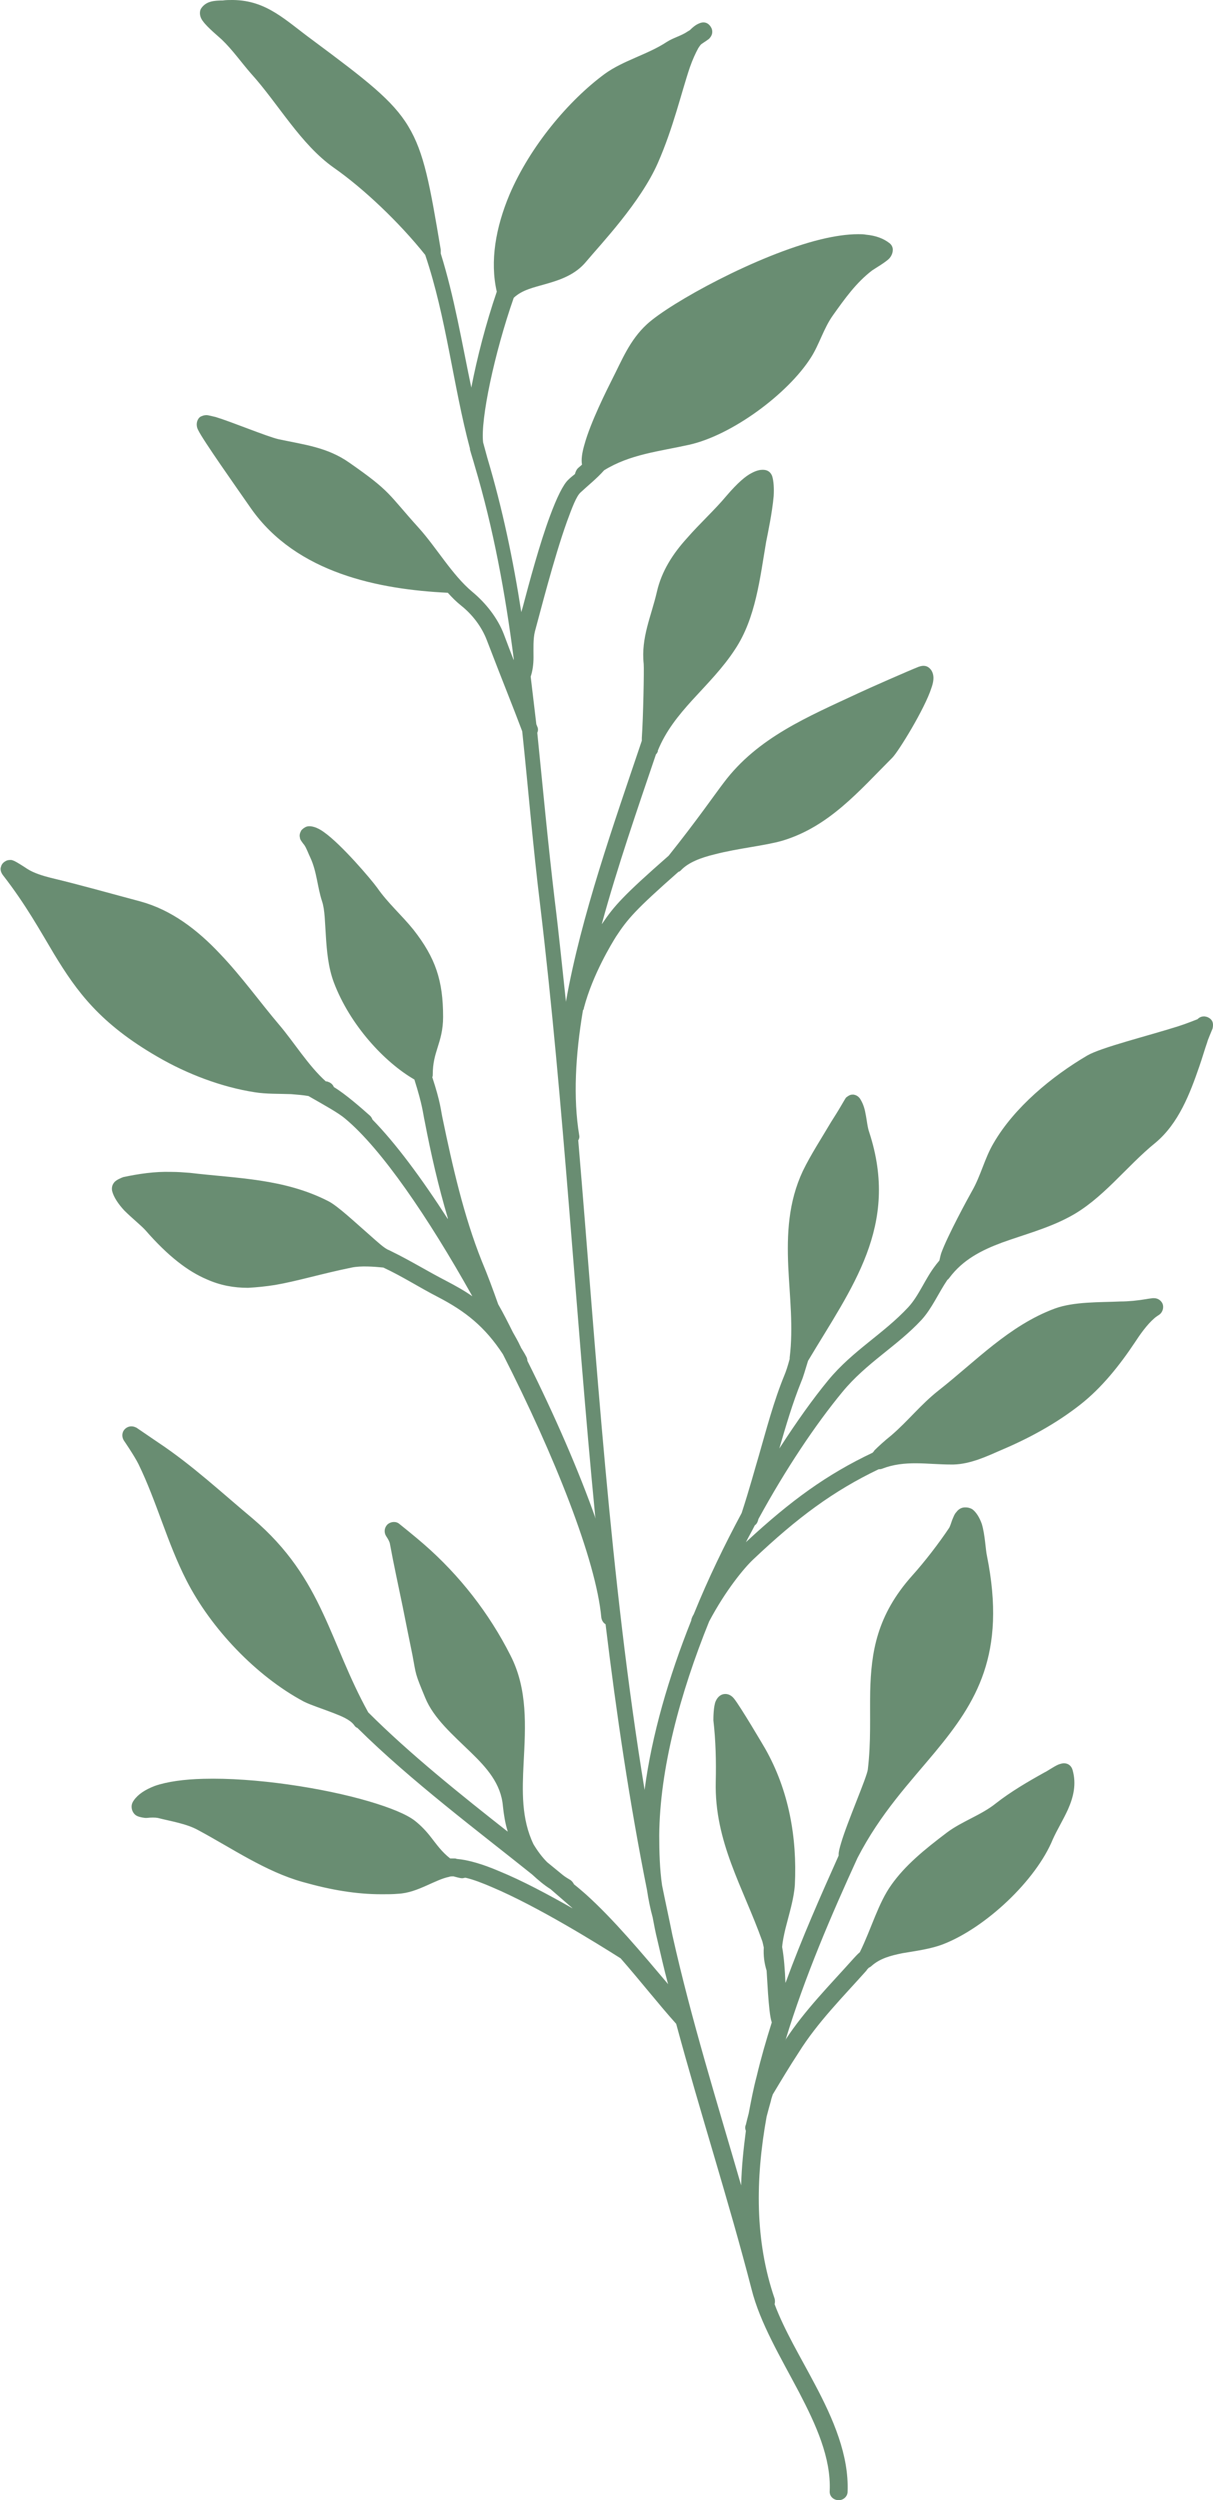
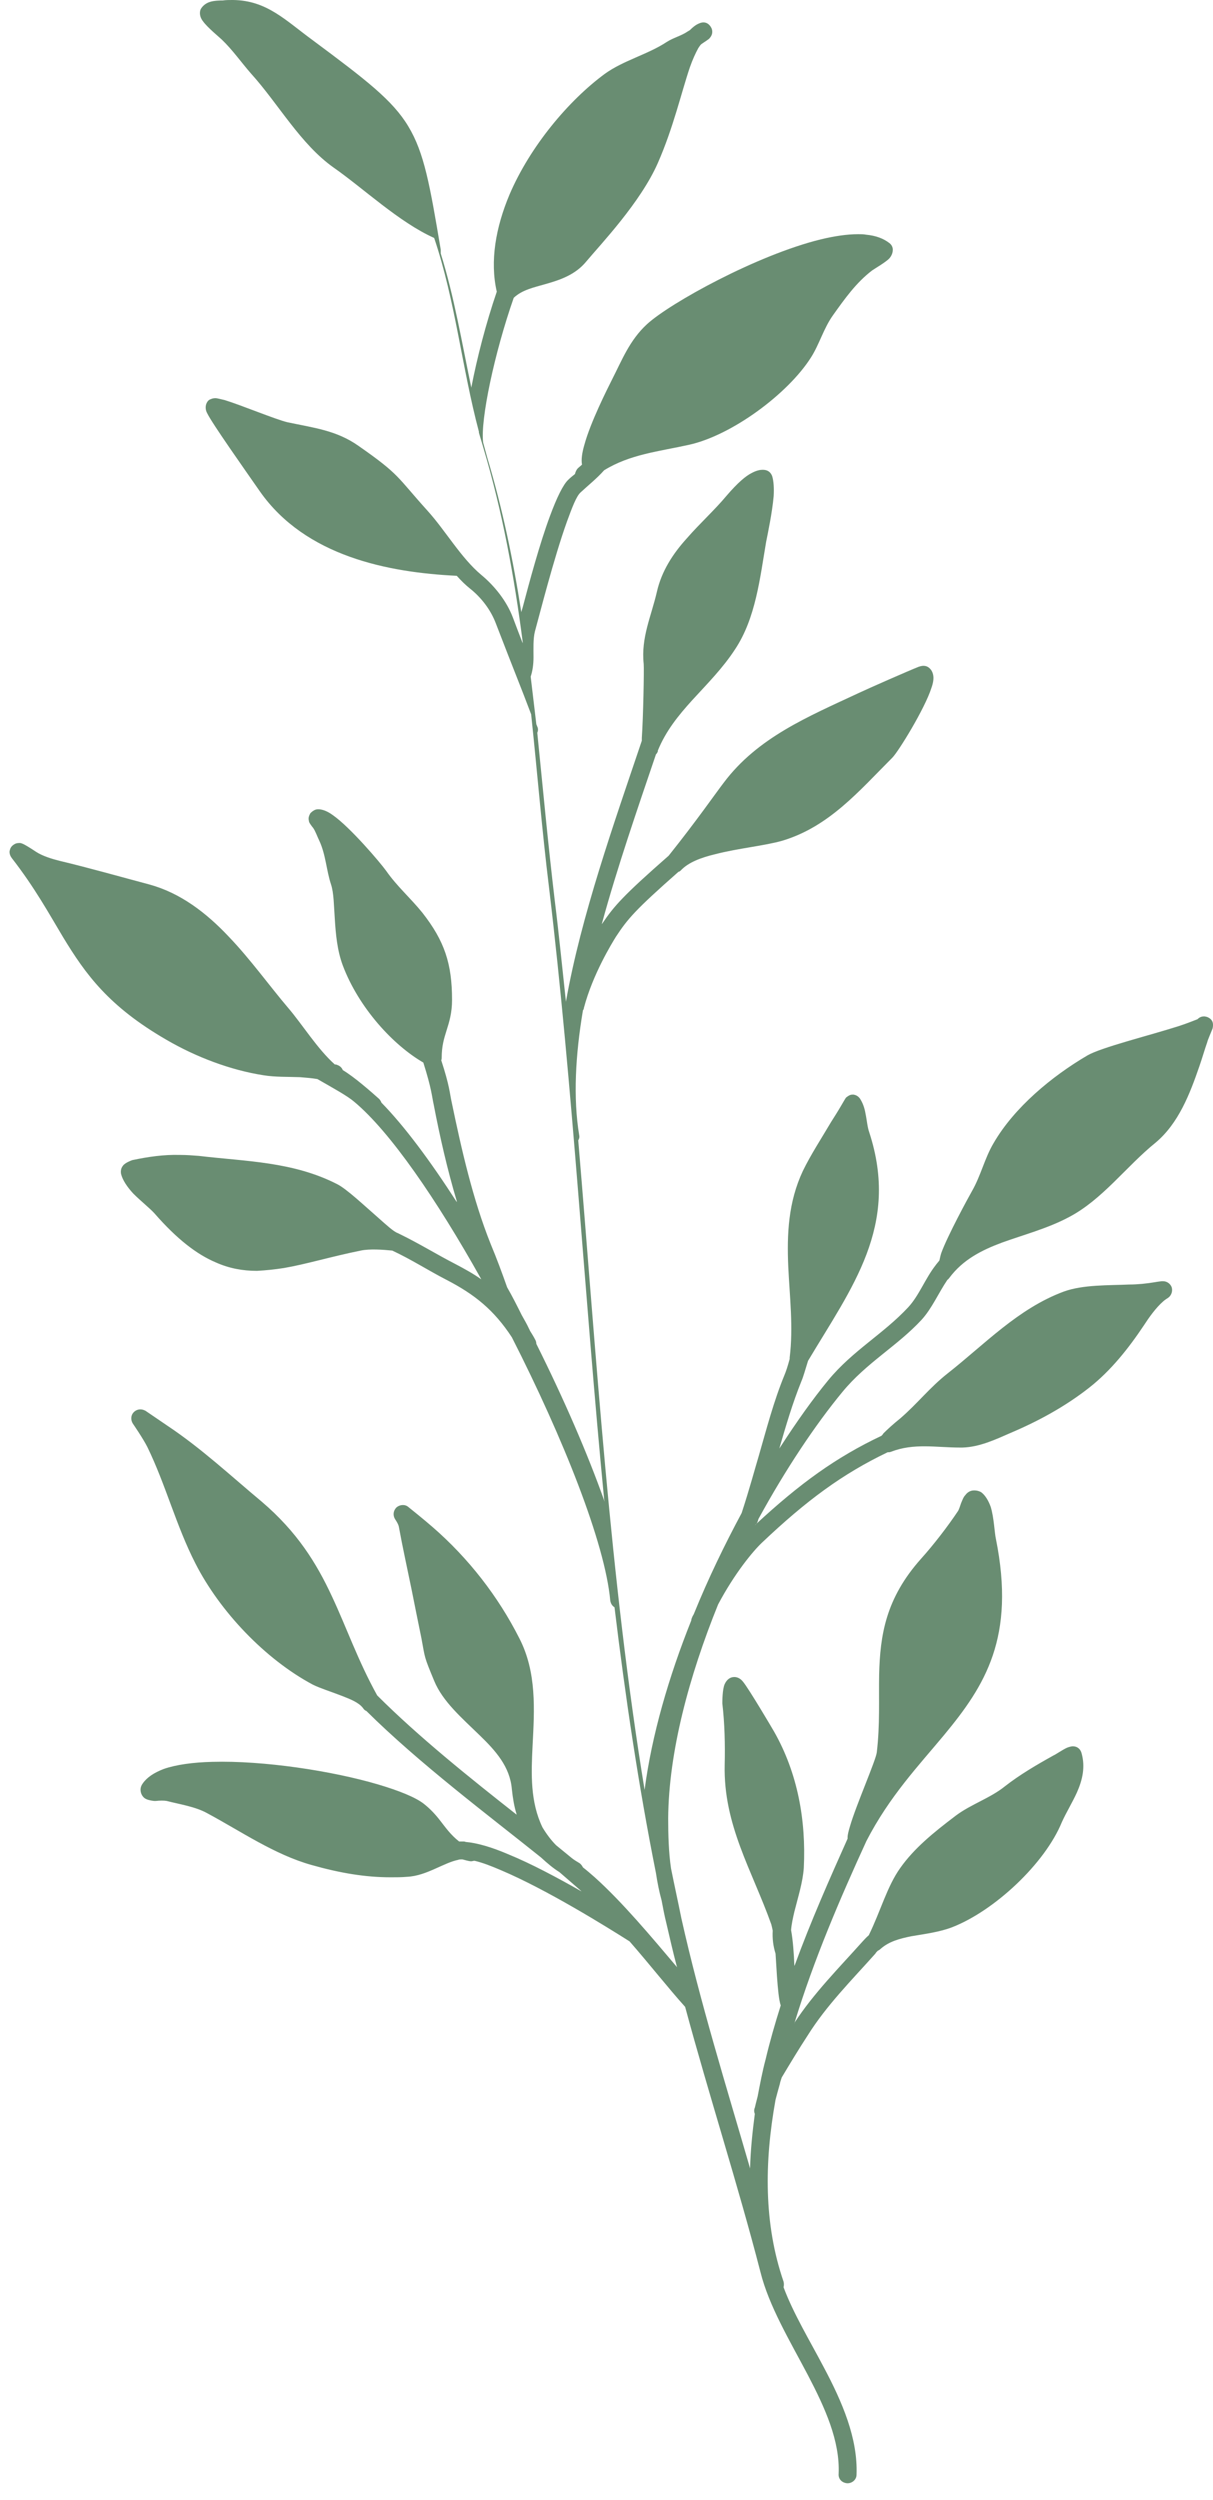
<svg xmlns="http://www.w3.org/2000/svg" fill="#698d72" height="530.6" preserveAspectRatio="xMidYMid meet" version="1" viewBox="0.4 0.0 257.6 530.6" width="257.6" zoomAndPan="magnify">
  <g id="change1_1">
-     <path clip-rule="evenodd" d="M100.5,82.2c1.2-6.2,3.1-13.6,5.4-20.3c-1.5-6.5-0.2-13.7,2.7-20.6 c4.4-10.3,12.6-20,20.2-25.6c4-2.9,9.1-4.1,13.2-6.8c1.4-0.9,3.1-1.3,4.4-2.2l0.5-0.3c0.6-0.6,1.2-1.1,1.9-1.4 c1.7-0.8,2.5,0.6,2.6,0.8c0.2,0.3,0.6,1.3-0.3,2.3c-0.1,0.2-1.1,0.8-1.8,1.3c-0.2,0.2-0.4,0.5-0.6,0.8c-0.6,1.1-1.2,2.4-1.8,4.1 c-1.8,5.3-3.5,12.8-6.8,20.3c-3.7,8.4-12.1,17.2-15.2,20.9c-2.3,2.8-5.5,3.9-8.7,4.8c-2.4,0.7-4.9,1.2-6.7,2.9 c-4.1,11.7-7.1,25.9-6.5,30.7c0.3,1.1,0.6,2.2,0.9,3.3c3.2,10.7,5.5,21.7,7.2,32.7l0.3-1c1.4-5.3,3.6-13.5,5.8-19.4 c1.4-3.8,2.8-6.7,3.9-7.7c0.4-0.4,0.9-0.8,1.4-1.2c0.1-0.4,0.3-0.9,0.6-1.2c0.3-0.3,0.6-0.5,0.9-0.8c-0.2-1,0-2.5,0.5-4.2 c1.3-4.8,4.9-11.9,5.8-13.7c2.2-4.3,3.8-8.5,7.5-11.9c4.9-4.5,23.4-14.7,36.9-18c2.9-0.7,5.6-1.1,7.9-1.1h0.1c0.6,0,1.1,0,1.6,0.1 c2.1,0.2,3.7,0.8,5,1.8c0.5,0.4,0.7,0.9,0.7,1.4c0,0.4-0.1,1.1-0.7,1.8c-0.7,0.8-3.3,2.3-3.7,2.6c-3.4,2.6-5.8,6-8.3,9.5 c-2,2.8-2.9,6.2-4.7,9c-4.9,7.7-16.8,16.5-25.9,18.5c-6.3,1.4-12.5,2-18,5.4c-1.6,1.8-3.4,3.2-5,4.7c-0.9,0.8-1.8,3.2-2.9,6.2 c-2.8,7.8-5.8,19.7-6.8,23.3c-0.4,1.6-0.3,3.6-0.3,5.5c0,1.5-0.2,2.9-0.6,4.1c0.4,3.4,0.8,6.8,1.2,10.1c0.1,0.2,0.1,0.3,0.2,0.5 c0.2,0.4,0.2,0.9,0,1.3c1.2,11.9,2.3,23.7,3.7,35.5c0.9,7.2,1.6,14.4,2.4,21.7l0-0.2c3.2-18.1,10.2-37.8,16.1-55.3 c0-0.2,0-0.4,0-0.6c0.3-4.3,0.5-14.5,0.4-15.7c-0.6-5.6,1.6-10.1,2.8-15.3c1-4.4,3.4-8.1,6.4-11.4c2.7-3.1,5.9-6,8.4-9 c2.4-2.8,4.1-4.2,5.3-4.8c1.1-0.6,1.9-0.7,2.3-0.7h0c0,0,0,0,0.1,0c1.5,0,1.9,1.1,2,1.4c0.3,1,0.4,2.5,0.3,4.2 c-0.3,3.4-1.2,7.7-1.6,9.7c-1.3,7.6-2.2,16.2-6.6,22.8c-2.6,4-5.9,7.3-9.1,10.8c-2.9,3.2-5.6,6.5-7.3,10.7l0,0.1l0,0 c0,0.1,0,0.1,0,0.1c-0.1,0.2-0.2,0.4-0.4,0.6c-3.9,11.5-8.2,23.9-11.5,36l0.1-0.1c2.5-3.7,4.4-5.9,14.1-14.4 c6-7.5,10-13.3,11.7-15.5c7.2-9.6,17.9-14,28.6-19c2.1-1,11-4.9,12.8-5.6c0.6-0.2,0.9-0.2,1-0.2c0.7,0,1.1,0.3,1.4,0.6 c0.3,0.3,0.6,0.8,0.7,1.5c0.1,0.6,0,1.5-0.4,2.6c-1.4,4.4-7,13.5-8.3,14.8c-7.1,7.1-13.4,14.6-23.3,17.6c-3.8,1.1-9.4,1.6-14.4,2.9 c-2.9,0.7-5.6,1.7-7.2,3.4c-0.1,0.1-0.3,0.3-0.5,0.3c-9.2,8.1-10.8,10-13.3,13.8c-0.8,1.3-4.9,7.9-6.8,15.1c0,0.2-0.1,0.4-0.2,0.5 c-1.6,9.5-2.1,18.6-0.8,26.5c0.1,0.4,0,0.8-0.2,1.1c3.9,46.1,6.7,92.8,14.1,137.9l0-0.1c1.5-11.5,5.1-23.9,9.9-35.9 c0-0.2,0.1-0.5,0.2-0.7c0.1-0.3,0.3-0.5,0.4-0.8c3-7.4,6.5-14.6,10.1-21.3c1.7-5.2,2.9-9.7,3.6-12c1.7-5.9,3.2-11.7,5.5-17.3 c0.3-0.7,0.7-1.9,1.1-3.4c0-0.1,0-0.2,0-0.3c0.8-6.4,0-12.9-0.3-19.3c-0.3-6.9,0-13.7,3.1-20.3c1.7-3.5,4-7,6-10.4 c0.7-1.1,1.4-2.2,2.1-3.4c0.2-0.3,0.9-1.6,1.1-1.8c0.5-0.4,0.9-0.6,1.3-0.6h0c0.1,0,0.2,0,0.3,0c0.5,0.1,0.9,0.3,1.3,0.8 c0.6,0.9,1,2,1.2,3.2c0.3,1.4,0.4,2.9,0.8,4c6.5,19.9-3.7,32.9-13,48.5c-0.6,1.9-1,3.4-1.4,4.3c-1.9,4.7-3.3,9.5-4.7,14.3l0.2-0.3 c3.5-5.4,6.9-10.2,10.2-14.2c5.2-6.3,11.7-9.8,17-15.5c2.3-2.5,3.6-6.1,5.8-8.9c0.2-0.3,0.5-0.6,0.8-1c0.1-0.4,0.2-1,0.4-1.6 c1.3-3.6,5.7-11.7,6.5-13.1c1.9-3.3,2.7-7,4.6-10.2c4.4-7.6,12.4-14.2,19.9-18.6c2.9-1.7,13-4.2,19.3-6.2c1.9-0.6,3.8-1.4,4.1-1.5 c0.5-0.5,1-0.6,1.4-0.6h0c0.3,0,0.5,0.1,0.6,0.1c0.5,0.2,1.3,0.6,1.3,1.7c0,0.1,0,0.4-0.1,0.8c-0.2,0.5-1.1,2.6-1.1,2.8 c-0.6,1.7-1.1,3.5-1.7,5.2c-2,5.8-4.4,12.1-9.3,16.2c-6.2,5-11.3,12.1-18.4,15.8c-4.5,2.4-9.5,3.7-14.2,5.4 c-4.3,1.6-8.3,3.6-11.2,7.5c-0.1,0.1-0.2,0.3-0.4,0.4c-1.9,2.8-3.3,6.1-5.5,8.5c-5.2,5.6-11.7,9.1-16.8,15.3 c-5.7,6.9-12,16.3-17.8,26.9c-0.1,0.2-0.1,0.4-0.2,0.6c-0.1,0.3-0.3,0.6-0.6,0.8c-0.6,1.2-1.3,2.4-1.9,3.6l0.2-0.2 c9.4-8.7,17-14.2,26.7-18.8c0.1-0.1,0.3-0.3,0.4-0.5c0.8-0.8,2.1-2,3.6-3.2c3.6-3.1,6.2-6.5,10-9.5c7.9-6.2,15-13.8,24.7-17.4 c4.1-1.5,9.6-1.3,13.9-1.5c1.8,0,3.7-0.2,5.5-0.5c0.5-0.1,1.4-0.2,1.4-0.2c0.1,0,0.2,0,0.3,0h0c0.8,0,1.5,0.5,1.8,1.2 c0.3,0.8,0,1.8-0.7,2.3c0,0-0.8,0.5-1.1,0.8c-1.5,1.3-3,3.4-4.1,5.1c-3.2,4.8-7,9.6-11.6,13.2c-5.1,4-10.8,7.1-16.7,9.6 c-3.2,1.4-6.6,3-10.2,3.1c-0.1,0-0.2,0-0.4,0h-0.1c-5.1,0-9.8-1-14.7,0.9c-0.2,0.1-0.5,0.1-0.7,0.1c-9.6,4.6-17.2,10.2-26.7,19.2 c-1.9,1.8-5.8,6.5-9.3,13.1c-6.2,15.3-10.5,31.4-10.6,45.4c0,3.4,0.1,7.2,0.6,10.6c0.7,3.5,1.5,7.1,2.2,10.6 c4,17.9,9.5,35.5,14.6,53.1l0-0.2c0.1-3.8,0.5-7.6,1-11.4c-0.1-0.2-0.2-0.6-0.1-1c0,0,0-0.1,0.1-0.3c0.1-0.4,0.3-1.3,0.6-2.4 c0.5-2.6,1-5.3,1.7-7.9c0.9-3.8,2-7.6,3.2-11.4c-0.4-1.2-0.6-3.5-0.8-6.2c-0.1-1.5-0.2-3.2-0.3-4.8c-0.5-1.6-0.7-3.2-0.6-4.9 c-0.1-0.5-0.2-0.9-0.3-1.3c-4.1-11.5-10.2-21.1-9.9-33.9c0.1-4.3,0-8.7-0.5-13c0-0.4,0-3,0.5-4.1c0.5-1.1,1.3-1.5,2-1.5 c0,0,0,0,0.1,0h0c0.3,0,1.1,0.1,1.8,1c1.3,1.6,6.2,9.9,6.6,10.6c5,8.8,6.8,18.8,6.3,28.9c-0.2,3-1.2,6.1-2,9.3 c-0.3,1.3-0.6,2.6-0.7,3.9c0.4,2.2,0.6,5,0.7,7.6l0.1-0.2c3.4-9.3,7.4-18.3,11.2-26.8c0-0.1,0-0.2,0-0.3c0-0.5,0.2-1.3,0.5-2.3 c1.3-4.5,5.5-14,5.7-15.7c0.7-5.9,0.4-11.3,0.5-16.5c0.2-8.4,1.4-16.2,8.9-24.6c2.7-3,5.7-6.9,7.9-10.2c0.2-0.4,0.4-1,0.6-1.6 c0.3-0.7,0.5-1.3,0.9-1.7c0.5-0.7,1.2-1,1.8-1c0.1,0,0.1,0,0.2,0h0c0.4,0,0.9,0.1,1.4,0.4c0.8,0.6,1.5,1.7,2,3.1 c0.7,2.3,0.8,5.5,1.1,6.8c4.2,20.9-2.3,31.1-11,41.6c-5.4,6.5-11.6,13-16.5,22.5c-5.5,12-11.2,25.2-15.3,38.7l0-0.1 c4.1-6.3,9.5-11.7,14.5-17.3c0.3-0.3,0.7-0.8,1.3-1.3c2.5-5.1,3.9-10.4,6.7-14.3c2.9-4.1,6.9-7.4,11.8-11.1 c3.2-2.4,7.3-3.7,10.4-6.2c3.2-2.5,6.8-4.6,10.4-6.6c0.3-0.1,1.9-1.2,2.8-1.6c0.5-0.2,1-0.3,1.2-0.3h0c0,0,0,0,0,0 c1.1,0,1.7,0.7,1.9,1.5c0.8,2.9,0.2,5.6-1,8.3c-1,2.2-2.3,4.3-3.2,6.3c-3.6,8.8-14.3,18.8-23.3,22.3c-2.6,1-5.6,1.4-8.6,1.9 c-2.5,0.5-4.8,1.1-6.6,2.7c-0.2,0.2-0.4,0.3-0.6,0.4c-0.2,0.2-0.4,0.4-0.5,0.6c-5,5.6-10.4,11-14.4,17.4c-1.9,2.9-3.7,5.9-5.5,8.9 c0,0.1-0.3,0.8-0.4,1.4c-0.3,1-0.6,2.2-0.9,3.3c-2.4,13.3-2.5,26.4,1.7,38.6c0.1,0.4,0.1,0.8,0,1.2c2.1,5.6,5.5,11.2,8.5,16.9 c4,7.5,7.3,15.2,7,22.9c0,1-0.9,1.8-1.9,1.8l0,0c0,0-0.1,0-0.1,0c-1.1-0.1-1.9-0.9-1.8-2c0.3-7-2.9-14-6.5-20.9 c-3.9-7.4-8.3-14.7-10.1-21.9c-4.8-18.6-10.9-37.4-16-56.3l0,0c-3.6-4-7.6-9.1-11.8-13.9c-4.9-3.1-17.6-11-27.3-15.1 c-2.1-0.9-3.9-1.6-5.6-2l-0.1,0c-0.2,0-0.4,0.1-0.6,0.1h0c0,0-0.1,0-0.1,0c-0.4,0-1.4-0.3-1.8-0.4l-0.1,0c-0.3,0-0.6,0-0.8,0.1 c-1.5,0.3-3.1,1.1-4.7,1.8c-2,0.9-4,1.7-6.2,1.8c-1.1,0.1-2.2,0.1-3.3,0.1h-0.2c-5.3,0-10.7-0.9-16.7-2.6c-7.9-2.2-15.1-7.2-22.2-11 c-2.5-1.4-5.9-1.9-8.6-2.6c-0.5-0.1-1.5-0.1-2.3,0h0c-0.2,0-0.3,0-0.4,0c-0.9-0.1-1.6-0.3-2-0.6c-0.4-0.3-0.7-0.8-0.8-1.3 c-0.1-0.5-0.1-1.1,0.4-1.8c0.9-1.3,2.4-2.3,4.5-3.1c2.6-0.9,6.2-1.4,10.3-1.5c10.8-0.3,25.4,1.9,35.2,4.8c4.4,1.3,7.9,2.7,9.7,4.1 c1.4,1.1,2.5,2.3,3.5,3.6c1.1,1.4,2.2,3,4,4.4c0.3,0,0.6,0,0.9,0c0.1,0,0.3,0,0.5,0.1c2.4,0.2,5.5,1.1,9,2.6c4.9,2,10.5,5,15.6,7.9 l-0.1-0.1c0,0-0.1-0.1-0.1-0.1c-1.4-1.2-2.9-2.5-4.5-3.9c-1.3-0.8-2.6-1.9-3.9-3.1c-11.1-8.9-25.8-19.9-37.1-31.1 c-0.3-0.1-0.5-0.3-0.7-0.6c-0.9-1.2-2.7-1.9-4.5-2.6c-2.3-0.9-4.6-1.6-6.2-2.4c-10.1-5.4-19.7-15.5-24.9-25.7 c-4.1-8-6.3-16.7-10.2-24.7c-0.9-1.8-3.1-5-3.1-5c-0.5-0.8-0.4-1.8,0.2-2.4c0.4-0.4,0.9-0.6,1.4-0.6h0c0.4,0,0.7,0.1,1.1,0.3 c0,0,3.1,2.1,4.7,3.2c7.2,4.8,13.4,10.6,20,16.1c7.5,6.4,11.6,13,14.9,20.1c3.1,6.6,5.5,13.6,9.6,21c8.8,8.8,19.8,17.6,29.6,25.3 l0-0.1c-0.5-1.6-0.8-3.4-1-5.3c-0.4-4.8-3.5-8.2-6.8-11.4c-3.8-3.7-7.9-7.2-9.7-11.6c-2.2-5.3-1.9-4.7-2.7-9 c-0.7-3.4-1.4-6.9-2.1-10.4c-0.9-4.4-1.9-8.9-2.7-13.3c-0.1-0.6-0.8-1.6-0.8-1.6c-0.5-0.8-0.4-1.8,0.3-2.5c0.7-0.6,1.8-0.7,2.5-0.1 c0,0,3.5,2.8,5.2,4.3c7.6,6.6,13.9,14.7,18.4,23.6c3.7,7.2,3.2,15.1,2.8,22.8c-0.3,6-0.5,11.9,2.1,17.3c0.9,1.5,1.9,2.8,2.9,3.8 c1.1,0.9,2.2,1.8,3.3,2.7c0.5,0.4,1,0.7,1.5,1c0.4,0.2,0.7,0.6,0.9,1c0.9,0.7,1.7,1.4,2.5,2.1c5.9,5.3,12,12.6,17.5,19.1l-0.1-0.3 c-0.8-3-1.5-6.1-2.2-9.1c-0.4-1.6-0.7-3.2-1-4.8c0,0,0,0,0,0c-0.5-1.8-0.9-3.8-1.2-5.8c-3.7-18.5-6.5-37.4-8.8-56.4 c-0.5-0.3-0.8-0.8-0.9-1.4c-1.1-12.2-10-34.5-20.9-55.9c-3.8-5.8-7.9-9.1-13.9-12.2c-3.7-1.9-7.6-4.4-11.5-6.2c-2-0.2-4.8-0.4-6.7,0 c-6.4,1.3-11.6,2.9-16.3,3.7c-1.9,0.3-3.8,0.5-5.7,0.6l-0.1,0c-2.9,0-5.8-0.5-8.7-1.8c-4-1.7-8.2-4.9-13-10.4 c-1-1.1-2.9-2.6-4.5-4.2c-1.3-1.4-2.3-2.9-2.6-4.2c-0.1-0.6,0-1.2,0.4-1.7c0.4-0.6,1.7-1.1,2-1.2c3.3-0.7,6.7-1.2,10.1-1.1h0.1 c1.3,0,2.6,0.1,3.9,0.2c10.1,1.2,20,1.2,29.4,6c2,1,5.7,4.5,8.8,7.2c1.7,1.5,3.2,2.9,4.1,3.2c0.2,0.1,0.4,0.2,0.6,0.3 c3.9,1.9,7.8,4.3,11.5,6.2c2.1,1.1,3.9,2.1,5.6,3.3l-0.1-0.2c-9.3-16.6-19.2-31.1-26.9-37.5c-1.4-1.2-4.3-2.8-7.8-4.8 c-1.2-0.2-2.4-0.3-3.7-0.4c-2.6-0.1-5.2,0-7.7-0.4c-7.1-1.1-14.4-3.9-20.6-7.5c-12.3-7.1-17.2-13.9-22-21.8c-3-5-6-10.5-10.9-16.8 c-0.6-0.8-0.5-1.5-0.4-1.7c0.1-0.5,0.4-0.9,0.9-1.2c0.3-0.2,0.6-0.3,1.2-0.3c0.2,0,0.5,0.1,0.9,0.3c0.4,0.2,1.4,0.8,2.6,1.6 c1.4,0.9,3.4,1.5,5,1.9c6.3,1.5,12.6,3.3,19,5c6.6,1.8,12.1,6,16.9,11.1c4.6,4.8,8.6,10.4,12.6,15.1c3,3.5,6.2,8.7,9.9,12 c0.2,0,0.3,0,0.5,0.1c0.6,0.2,1,0.6,1.2,1.1c2.5,1.5,5.9,4.5,7.7,6.1c0.2,0.2,0.4,0.5,0.5,0.8c4.9,5,10.4,12.4,16,21.1l0-0.2 c-2-6.7-3.6-13.7-4.9-20.5c-0.4-1.8-0.4-3.2-2.2-8.9c-6.4-3.7-13.7-11.6-17.1-20.6c-1.2-3.2-1.5-6.7-1.7-9.9 c-0.2-2.8-0.2-5.5-0.8-7.3c-1-3-1.1-6.3-2.5-9.3c-0.4-0.8-0.8-2-1.3-2.7c-0.1-0.1-0.4-0.5-0.6-0.8c-0.2-0.3-0.3-0.5-0.3-0.7 c-0.2-0.7,0.1-1.2,0.3-1.6c0.3-0.3,0.6-0.6,1.2-0.8c0.8-0.2,2.1,0.1,3.6,1.2c3.7,2.6,10,10,11.3,11.8c2.3,3.3,5.2,5.8,7.7,8.9 c4.7,6,6.3,10.8,6.3,18.5c0,2.8-0.6,4.7-1.2,6.6c-0.5,1.6-1,3.2-1,5.7c0,0.2,0,0.3-0.1,0.5c1.8,5.5,1.8,7,2.2,8.8 c2.1,10.1,4.5,20.7,8.3,30.2c1.3,3.1,2.4,6.1,3.5,9.2c1.1,1.9,2.1,3.9,3.1,5.9c0.5,0.9,1.1,1.9,1.6,3c0.1,0.1,0.1,0.3,0.2,0.4 c0.3,0.5,0.7,1.1,1,1.7c0.2,0.3,0.3,0.7,0.3,1c5.8,11.6,10.9,23.3,14.5,33.5l-0.1-0.5c-4.2-43.3-6.6-87.1-11.7-129.8 c-1.5-12.2-2.5-24.5-3.8-36.8c-2.3-6.1-3.5-8.9-7.5-19.3c-1.1-2.9-3.1-5.5-5.5-7.4c-1-0.8-1.9-1.7-2.8-2.7 c-14.5-0.7-32.1-4.1-41.8-17.9c-3.2-4.6-10.2-14.5-11.2-16.6c-0.6-1.1-0.2-2-0.1-2.2c0.2-0.4,0.5-0.7,0.9-0.8c0.2-0.1,0.5-0.2,1-0.2 c0.3,0,1,0.2,1.9,0.4c3.3,1,10.8,4.1,13.3,4.7c5.6,1.2,10.4,1.7,15.1,5c8.9,6.2,8.1,6.5,14.7,13.8c3.8,4.2,7.1,10,11.4,13.6 c2.9,2.4,5.4,5.6,6.7,9c0.8,2.1,1.5,4,2.1,5.5l0-0.3c-1.8-13.9-4.3-27.6-8.3-41c-0.3-1.1-0.7-2.3-1-3.4c0-0.1,0-0.1,0-0.2 c-3.6-13.5-5-27.8-9.5-41.1C85.2,47.2,77.6,40,71.3,35.6c-7.1-5-11.8-13.6-17.6-20c-2.1-2.4-3.9-5-6.2-7.2c-0.4-0.4-3.1-2.6-4-3.9 c-0.8-1-0.7-2-0.5-2.5C43.3,1.4,44,0.7,45,0.4c0.9-0.3,2.3-0.3,2.7-0.3C48.4,0,49,0,49.7,0h0.1l0.1,0C57.1,0.1,61,4.3,66.9,8.6 C78.2,17,83.8,21.3,87.1,26.8c3.4,5.6,4.6,12.5,6.9,26.2c0,0.3,0,0.6,0,0.8c2.9,9.3,4.5,19,6.5,28.5L100.5,82.2L100.5,82.2z" fill="inherit" fill-rule="evenodd" />
+     <path clip-rule="evenodd" d="M100.5,82.2c1.2-6.2,3.1-13.6,5.4-20.3c-1.5-6.5-0.2-13.7,2.7-20.6 c4.4-10.3,12.6-20,20.2-25.6c4-2.9,9.1-4.1,13.2-6.8c1.4-0.9,3.1-1.3,4.4-2.2l0.5-0.3c0.6-0.6,1.2-1.1,1.9-1.4 c1.7-0.8,2.5,0.6,2.6,0.8c0.2,0.3,0.6,1.3-0.3,2.3c-0.1,0.2-1.1,0.8-1.8,1.3c-0.2,0.2-0.4,0.5-0.6,0.8c-0.6,1.1-1.2,2.4-1.8,4.1 c-1.8,5.3-3.5,12.8-6.8,20.3c-3.7,8.4-12.1,17.2-15.2,20.9c-2.3,2.8-5.5,3.9-8.7,4.8c-2.4,0.7-4.9,1.2-6.7,2.9 c-4.1,11.7-7.1,25.9-6.5,30.7c0.3,1.1,0.6,2.2,0.9,3.3c3.2,10.7,5.5,21.7,7.2,32.7l0.3-1c1.4-5.3,3.6-13.5,5.8-19.4 c1.4-3.8,2.8-6.7,3.9-7.7c0.4-0.4,0.9-0.8,1.4-1.2c0.1-0.4,0.3-0.9,0.6-1.2c0.3-0.3,0.6-0.5,0.9-0.8c-0.2-1,0-2.5,0.5-4.2 c1.3-4.8,4.9-11.9,5.8-13.7c2.2-4.3,3.8-8.5,7.5-11.9c4.9-4.5,23.4-14.7,36.9-18c2.9-0.7,5.6-1.1,7.9-1.1h0.1c0.6,0,1.1,0,1.6,0.1 c2.1,0.2,3.7,0.8,5,1.8c0.5,0.4,0.7,0.9,0.7,1.4c0,0.4-0.1,1.1-0.7,1.8c-0.7,0.8-3.3,2.3-3.7,2.6c-3.4,2.6-5.8,6-8.3,9.5 c-2,2.8-2.9,6.2-4.7,9c-4.9,7.7-16.8,16.5-25.9,18.5c-6.3,1.4-12.5,2-18,5.4c-1.6,1.8-3.4,3.2-5,4.7c-0.9,0.8-1.8,3.2-2.9,6.2 c-2.8,7.8-5.8,19.7-6.8,23.3c-0.4,1.6-0.3,3.6-0.3,5.5c0,1.5-0.2,2.9-0.6,4.1c0.4,3.4,0.8,6.8,1.2,10.1c0.1,0.2,0.1,0.3,0.2,0.5 c0.2,0.4,0.2,0.9,0,1.3c1.2,11.9,2.3,23.7,3.7,35.5c0.9,7.2,1.6,14.4,2.4,21.7l0-0.2c3.2-18.1,10.2-37.8,16.1-55.3 c0-0.2,0-0.4,0-0.6c0.3-4.3,0.5-14.5,0.4-15.7c-0.6-5.6,1.6-10.1,2.8-15.3c1-4.4,3.4-8.1,6.4-11.4c2.7-3.1,5.9-6,8.4-9 c2.4-2.8,4.1-4.2,5.3-4.8c1.1-0.6,1.9-0.7,2.3-0.7h0c0,0,0,0,0.1,0c1.5,0,1.9,1.1,2,1.4c0.3,1,0.4,2.5,0.3,4.2 c-0.3,3.4-1.2,7.7-1.6,9.7c-1.3,7.6-2.2,16.2-6.6,22.8c-2.6,4-5.9,7.3-9.1,10.8c-2.9,3.2-5.6,6.5-7.3,10.7l0,0.1l0,0 c0,0.1,0,0.1,0,0.1c-0.1,0.2-0.2,0.4-0.4,0.6c-3.9,11.5-8.2,23.9-11.5,36l0.1-0.1c2.5-3.7,4.4-5.9,14.1-14.4 c6-7.5,10-13.3,11.7-15.5c7.2-9.6,17.9-14,28.6-19c2.1-1,11-4.9,12.8-5.6c0.6-0.2,0.9-0.2,1-0.2c0.7,0,1.1,0.3,1.4,0.6 c0.3,0.3,0.6,0.8,0.7,1.5c0.1,0.6,0,1.5-0.4,2.6c-1.4,4.4-7,13.5-8.3,14.8c-7.1,7.1-13.4,14.6-23.3,17.6c-3.8,1.1-9.4,1.6-14.4,2.9 c-2.9,0.7-5.6,1.7-7.2,3.4c-0.1,0.1-0.3,0.3-0.5,0.3c-9.2,8.1-10.8,10-13.3,13.8c-0.8,1.3-4.9,7.9-6.8,15.1c0,0.2-0.1,0.4-0.2,0.5 c-1.6,9.5-2.1,18.6-0.8,26.5c0.1,0.4,0,0.8-0.2,1.1c3.9,46.1,6.7,92.8,14.1,137.9l0-0.1c1.5-11.5,5.1-23.9,9.9-35.9 c0-0.2,0.1-0.5,0.2-0.7c0.1-0.3,0.3-0.5,0.4-0.8c3-7.4,6.5-14.6,10.1-21.3c1.7-5.2,2.9-9.7,3.6-12c1.7-5.9,3.2-11.7,5.5-17.3 c0.3-0.7,0.7-1.9,1.1-3.4c0-0.1,0-0.2,0-0.3c0.8-6.4,0-12.9-0.3-19.3c-0.3-6.9,0-13.7,3.1-20.3c1.7-3.5,4-7,6-10.4 c0.7-1.1,1.4-2.2,2.1-3.4c0.2-0.3,0.9-1.6,1.1-1.8c0.5-0.4,0.9-0.6,1.3-0.6h0c0.1,0,0.2,0,0.3,0c0.5,0.1,0.9,0.3,1.3,0.8 c0.6,0.9,1,2,1.2,3.2c0.3,1.4,0.4,2.9,0.8,4c6.5,19.9-3.7,32.9-13,48.5c-0.6,1.9-1,3.4-1.4,4.3c-1.9,4.7-3.3,9.5-4.7,14.3l0.2-0.3 c3.5-5.4,6.9-10.2,10.2-14.2c5.2-6.3,11.7-9.8,17-15.5c2.3-2.5,3.6-6.1,5.8-8.9c0.2-0.3,0.5-0.6,0.8-1c0.1-0.4,0.2-1,0.4-1.6 c1.3-3.6,5.7-11.7,6.5-13.1c1.9-3.3,2.7-7,4.6-10.2c4.4-7.6,12.4-14.2,19.9-18.6c2.9-1.7,13-4.2,19.3-6.2c1.9-0.6,3.8-1.4,4.1-1.5 c0.5-0.5,1-0.6,1.4-0.6h0c0.3,0,0.5,0.1,0.6,0.1c0.5,0.2,1.3,0.6,1.3,1.7c0,0.1,0,0.4-0.1,0.8c-0.2,0.5-1.1,2.6-1.1,2.8 c-0.6,1.7-1.1,3.5-1.7,5.2c-2,5.8-4.4,12.1-9.3,16.2c-6.2,5-11.3,12.1-18.4,15.8c-4.5,2.4-9.5,3.7-14.2,5.4 c-4.3,1.6-8.3,3.6-11.2,7.5c-0.1,0.1-0.2,0.3-0.4,0.4c-1.9,2.8-3.3,6.1-5.5,8.5c-5.2,5.6-11.7,9.1-16.8,15.3 c-5.7,6.9-12,16.3-17.8,26.9c-0.1,0.2-0.1,0.4-0.2,0.6c-0.1,0.3-0.3,0.6-0.6,0.8l0.2-0.2 c9.4-8.7,17-14.2,26.7-18.8c0.1-0.1,0.3-0.3,0.4-0.5c0.8-0.8,2.1-2,3.6-3.2c3.6-3.1,6.2-6.5,10-9.5c7.9-6.2,15-13.8,24.7-17.4 c4.1-1.5,9.6-1.3,13.9-1.5c1.8,0,3.7-0.2,5.5-0.5c0.5-0.1,1.4-0.2,1.4-0.2c0.1,0,0.2,0,0.3,0h0c0.8,0,1.5,0.5,1.8,1.2 c0.3,0.8,0,1.8-0.7,2.3c0,0-0.8,0.5-1.1,0.8c-1.5,1.3-3,3.4-4.1,5.1c-3.2,4.8-7,9.6-11.6,13.2c-5.1,4-10.8,7.1-16.7,9.6 c-3.2,1.4-6.6,3-10.2,3.1c-0.1,0-0.2,0-0.4,0h-0.1c-5.1,0-9.8-1-14.7,0.9c-0.2,0.1-0.5,0.1-0.7,0.1c-9.6,4.6-17.2,10.2-26.7,19.2 c-1.9,1.8-5.8,6.5-9.3,13.1c-6.2,15.3-10.5,31.4-10.6,45.4c0,3.4,0.1,7.2,0.6,10.6c0.7,3.5,1.5,7.1,2.2,10.6 c4,17.9,9.5,35.5,14.6,53.1l0-0.2c0.1-3.8,0.5-7.6,1-11.4c-0.1-0.2-0.2-0.6-0.1-1c0,0,0-0.1,0.1-0.3c0.1-0.4,0.3-1.3,0.6-2.4 c0.5-2.6,1-5.3,1.7-7.9c0.9-3.8,2-7.6,3.2-11.4c-0.4-1.2-0.6-3.5-0.8-6.2c-0.1-1.5-0.2-3.2-0.3-4.8c-0.5-1.6-0.7-3.2-0.6-4.9 c-0.1-0.5-0.2-0.9-0.3-1.3c-4.1-11.5-10.2-21.1-9.9-33.9c0.1-4.3,0-8.7-0.5-13c0-0.4,0-3,0.5-4.1c0.5-1.1,1.3-1.5,2-1.5 c0,0,0,0,0.1,0h0c0.3,0,1.1,0.1,1.8,1c1.3,1.6,6.2,9.9,6.6,10.6c5,8.8,6.8,18.8,6.3,28.9c-0.2,3-1.2,6.1-2,9.3 c-0.3,1.3-0.6,2.6-0.7,3.9c0.4,2.2,0.6,5,0.7,7.6l0.1-0.2c3.4-9.3,7.4-18.3,11.2-26.8c0-0.1,0-0.2,0-0.3c0-0.5,0.2-1.3,0.5-2.3 c1.3-4.5,5.5-14,5.7-15.7c0.7-5.9,0.4-11.3,0.5-16.5c0.2-8.4,1.4-16.2,8.9-24.6c2.7-3,5.7-6.9,7.9-10.2c0.2-0.4,0.4-1,0.6-1.6 c0.3-0.7,0.5-1.3,0.9-1.7c0.5-0.7,1.2-1,1.8-1c0.1,0,0.1,0,0.2,0h0c0.4,0,0.9,0.1,1.4,0.4c0.8,0.6,1.5,1.7,2,3.1 c0.7,2.3,0.8,5.5,1.1,6.8c4.2,20.9-2.3,31.1-11,41.6c-5.4,6.5-11.6,13-16.5,22.5c-5.5,12-11.2,25.2-15.3,38.7l0-0.1 c4.1-6.3,9.5-11.7,14.5-17.3c0.3-0.3,0.7-0.8,1.3-1.3c2.5-5.1,3.9-10.4,6.7-14.3c2.9-4.1,6.9-7.4,11.8-11.1 c3.2-2.4,7.3-3.7,10.4-6.2c3.2-2.5,6.8-4.6,10.4-6.6c0.3-0.1,1.9-1.2,2.8-1.6c0.5-0.2,1-0.3,1.2-0.3h0c0,0,0,0,0,0 c1.1,0,1.7,0.7,1.9,1.5c0.8,2.9,0.2,5.6-1,8.3c-1,2.2-2.3,4.3-3.2,6.3c-3.6,8.8-14.3,18.8-23.3,22.3c-2.6,1-5.6,1.4-8.6,1.9 c-2.5,0.5-4.8,1.1-6.6,2.7c-0.2,0.2-0.4,0.3-0.6,0.4c-0.2,0.2-0.4,0.4-0.5,0.6c-5,5.6-10.4,11-14.4,17.4c-1.9,2.9-3.7,5.9-5.5,8.9 c0,0.1-0.3,0.8-0.4,1.4c-0.3,1-0.6,2.2-0.9,3.3c-2.4,13.3-2.5,26.4,1.7,38.6c0.1,0.4,0.1,0.8,0,1.2c2.1,5.6,5.5,11.2,8.5,16.9 c4,7.5,7.3,15.2,7,22.9c0,1-0.9,1.8-1.9,1.8l0,0c0,0-0.1,0-0.1,0c-1.1-0.1-1.9-0.9-1.8-2c0.3-7-2.9-14-6.5-20.9 c-3.9-7.4-8.3-14.7-10.1-21.9c-4.8-18.6-10.9-37.4-16-56.3l0,0c-3.6-4-7.6-9.1-11.8-13.9c-4.9-3.1-17.6-11-27.3-15.1 c-2.1-0.9-3.9-1.6-5.6-2l-0.1,0c-0.2,0-0.4,0.1-0.6,0.1h0c0,0-0.1,0-0.1,0c-0.4,0-1.4-0.3-1.8-0.4l-0.1,0c-0.3,0-0.6,0-0.8,0.1 c-1.5,0.3-3.1,1.1-4.7,1.8c-2,0.9-4,1.7-6.2,1.8c-1.1,0.1-2.2,0.1-3.3,0.1h-0.2c-5.3,0-10.7-0.9-16.7-2.6c-7.9-2.2-15.1-7.2-22.2-11 c-2.5-1.4-5.9-1.9-8.6-2.6c-0.5-0.1-1.5-0.1-2.3,0h0c-0.2,0-0.3,0-0.4,0c-0.9-0.1-1.6-0.3-2-0.6c-0.4-0.3-0.7-0.8-0.8-1.3 c-0.1-0.5-0.1-1.1,0.4-1.8c0.9-1.3,2.4-2.3,4.5-3.1c2.6-0.9,6.2-1.4,10.3-1.5c10.8-0.3,25.4,1.9,35.2,4.8c4.4,1.3,7.9,2.7,9.7,4.1 c1.4,1.1,2.5,2.3,3.5,3.6c1.1,1.4,2.2,3,4,4.4c0.3,0,0.6,0,0.9,0c0.1,0,0.3,0,0.5,0.1c2.4,0.2,5.5,1.1,9,2.6c4.9,2,10.5,5,15.6,7.9 l-0.1-0.1c0,0-0.1-0.1-0.1-0.1c-1.4-1.2-2.9-2.5-4.5-3.9c-1.3-0.8-2.6-1.9-3.9-3.1c-11.1-8.9-25.8-19.9-37.1-31.1 c-0.3-0.1-0.5-0.3-0.7-0.6c-0.9-1.2-2.7-1.9-4.5-2.6c-2.3-0.9-4.6-1.6-6.2-2.4c-10.1-5.4-19.7-15.5-24.9-25.7 c-4.1-8-6.3-16.7-10.2-24.7c-0.9-1.8-3.1-5-3.1-5c-0.5-0.8-0.4-1.8,0.2-2.4c0.4-0.4,0.9-0.6,1.4-0.6h0c0.4,0,0.7,0.1,1.1,0.3 c0,0,3.1,2.1,4.7,3.2c7.2,4.8,13.4,10.6,20,16.1c7.5,6.4,11.6,13,14.9,20.1c3.1,6.6,5.5,13.6,9.6,21c8.8,8.8,19.8,17.6,29.6,25.3 l0-0.1c-0.5-1.6-0.8-3.4-1-5.3c-0.4-4.8-3.5-8.2-6.8-11.4c-3.8-3.7-7.9-7.2-9.7-11.6c-2.2-5.3-1.9-4.7-2.7-9 c-0.7-3.4-1.4-6.9-2.1-10.4c-0.9-4.4-1.9-8.9-2.7-13.3c-0.1-0.6-0.8-1.6-0.8-1.6c-0.5-0.8-0.4-1.8,0.3-2.5c0.7-0.6,1.8-0.7,2.5-0.1 c0,0,3.5,2.8,5.2,4.3c7.6,6.6,13.9,14.7,18.4,23.6c3.7,7.2,3.2,15.1,2.8,22.8c-0.3,6-0.5,11.9,2.1,17.3c0.9,1.5,1.9,2.8,2.9,3.8 c1.1,0.9,2.2,1.8,3.3,2.7c0.5,0.4,1,0.7,1.5,1c0.4,0.2,0.7,0.6,0.9,1c0.9,0.7,1.7,1.4,2.5,2.1c5.9,5.3,12,12.6,17.5,19.1l-0.1-0.3 c-0.8-3-1.5-6.1-2.2-9.1c-0.4-1.6-0.7-3.2-1-4.8c0,0,0,0,0,0c-0.5-1.8-0.9-3.8-1.2-5.8c-3.7-18.5-6.5-37.4-8.8-56.4 c-0.5-0.3-0.8-0.8-0.9-1.4c-1.1-12.2-10-34.5-20.9-55.9c-3.8-5.8-7.9-9.1-13.9-12.2c-3.7-1.9-7.6-4.4-11.5-6.2c-2-0.2-4.8-0.4-6.7,0 c-6.4,1.3-11.6,2.9-16.3,3.7c-1.9,0.3-3.8,0.5-5.7,0.6l-0.1,0c-2.9,0-5.8-0.5-8.7-1.8c-4-1.7-8.2-4.9-13-10.4 c-1-1.1-2.9-2.6-4.5-4.2c-1.3-1.4-2.3-2.9-2.6-4.2c-0.1-0.6,0-1.2,0.4-1.7c0.4-0.6,1.7-1.1,2-1.2c3.3-0.7,6.7-1.2,10.1-1.1h0.1 c1.3,0,2.6,0.1,3.9,0.2c10.1,1.2,20,1.2,29.4,6c2,1,5.7,4.5,8.8,7.2c1.7,1.5,3.2,2.9,4.1,3.2c0.2,0.1,0.4,0.2,0.6,0.3 c3.9,1.9,7.8,4.3,11.5,6.2c2.1,1.1,3.9,2.1,5.6,3.3l-0.1-0.2c-9.3-16.6-19.2-31.1-26.9-37.5c-1.4-1.2-4.3-2.8-7.8-4.8 c-1.2-0.2-2.4-0.3-3.7-0.4c-2.6-0.1-5.2,0-7.7-0.4c-7.1-1.1-14.4-3.9-20.6-7.5c-12.3-7.1-17.2-13.9-22-21.8c-3-5-6-10.5-10.9-16.8 c-0.6-0.8-0.5-1.5-0.4-1.7c0.1-0.5,0.4-0.9,0.9-1.2c0.3-0.2,0.6-0.3,1.2-0.3c0.2,0,0.5,0.1,0.9,0.3c0.4,0.2,1.4,0.8,2.6,1.6 c1.4,0.9,3.4,1.5,5,1.9c6.3,1.5,12.6,3.3,19,5c6.6,1.8,12.1,6,16.9,11.1c4.6,4.8,8.6,10.4,12.6,15.1c3,3.5,6.2,8.7,9.9,12 c0.2,0,0.3,0,0.5,0.1c0.6,0.2,1,0.6,1.2,1.1c2.5,1.5,5.9,4.5,7.7,6.1c0.2,0.2,0.4,0.5,0.5,0.8c4.9,5,10.4,12.4,16,21.1l0-0.2 c-2-6.7-3.6-13.7-4.9-20.5c-0.4-1.8-0.4-3.2-2.2-8.9c-6.4-3.7-13.7-11.6-17.1-20.6c-1.2-3.2-1.5-6.7-1.7-9.9 c-0.2-2.8-0.2-5.5-0.8-7.3c-1-3-1.1-6.3-2.5-9.3c-0.4-0.8-0.8-2-1.3-2.7c-0.1-0.1-0.4-0.5-0.6-0.8c-0.2-0.3-0.3-0.5-0.3-0.7 c-0.2-0.7,0.1-1.2,0.3-1.6c0.3-0.3,0.6-0.6,1.2-0.8c0.8-0.2,2.1,0.1,3.6,1.2c3.7,2.6,10,10,11.3,11.8c2.3,3.3,5.2,5.8,7.7,8.9 c4.7,6,6.3,10.8,6.3,18.5c0,2.8-0.6,4.7-1.2,6.6c-0.5,1.6-1,3.2-1,5.7c0,0.2,0,0.3-0.1,0.5c1.8,5.5,1.8,7,2.2,8.8 c2.1,10.1,4.5,20.7,8.3,30.2c1.3,3.1,2.4,6.1,3.5,9.2c1.1,1.9,2.1,3.9,3.1,5.9c0.5,0.9,1.1,1.9,1.6,3c0.1,0.1,0.1,0.3,0.2,0.4 c0.3,0.5,0.7,1.1,1,1.7c0.2,0.3,0.3,0.7,0.3,1c5.8,11.6,10.9,23.3,14.5,33.5l-0.1-0.5c-4.2-43.3-6.6-87.1-11.7-129.8 c-1.5-12.2-2.5-24.5-3.8-36.8c-2.3-6.1-3.5-8.9-7.5-19.3c-1.1-2.9-3.1-5.5-5.5-7.4c-1-0.8-1.9-1.7-2.8-2.7 c-14.5-0.7-32.1-4.1-41.8-17.9c-3.2-4.6-10.2-14.5-11.2-16.6c-0.6-1.1-0.2-2-0.1-2.2c0.2-0.4,0.5-0.7,0.9-0.8c0.2-0.1,0.5-0.2,1-0.2 c0.3,0,1,0.2,1.9,0.4c3.3,1,10.8,4.1,13.3,4.7c5.6,1.2,10.4,1.7,15.1,5c8.9,6.2,8.1,6.5,14.7,13.8c3.8,4.2,7.1,10,11.4,13.6 c2.9,2.4,5.4,5.6,6.7,9c0.8,2.1,1.5,4,2.1,5.5l0-0.3c-1.8-13.9-4.3-27.6-8.3-41c-0.3-1.1-0.7-2.3-1-3.4c0-0.1,0-0.1,0-0.2 c-3.6-13.5-5-27.8-9.5-41.1C85.2,47.2,77.6,40,71.3,35.6c-7.1-5-11.8-13.6-17.6-20c-2.1-2.4-3.9-5-6.2-7.2c-0.4-0.4-3.1-2.6-4-3.9 c-0.8-1-0.7-2-0.5-2.5C43.3,1.4,44,0.7,45,0.4c0.9-0.3,2.3-0.3,2.7-0.3C48.4,0,49,0,49.7,0h0.1l0.1,0C57.1,0.1,61,4.3,66.9,8.6 C78.2,17,83.8,21.3,87.1,26.8c3.4,5.6,4.6,12.5,6.9,26.2c0,0.3,0,0.6,0,0.8c2.9,9.3,4.5,19,6.5,28.5L100.5,82.2L100.5,82.2z" fill="inherit" fill-rule="evenodd" />
  </g>
</svg>